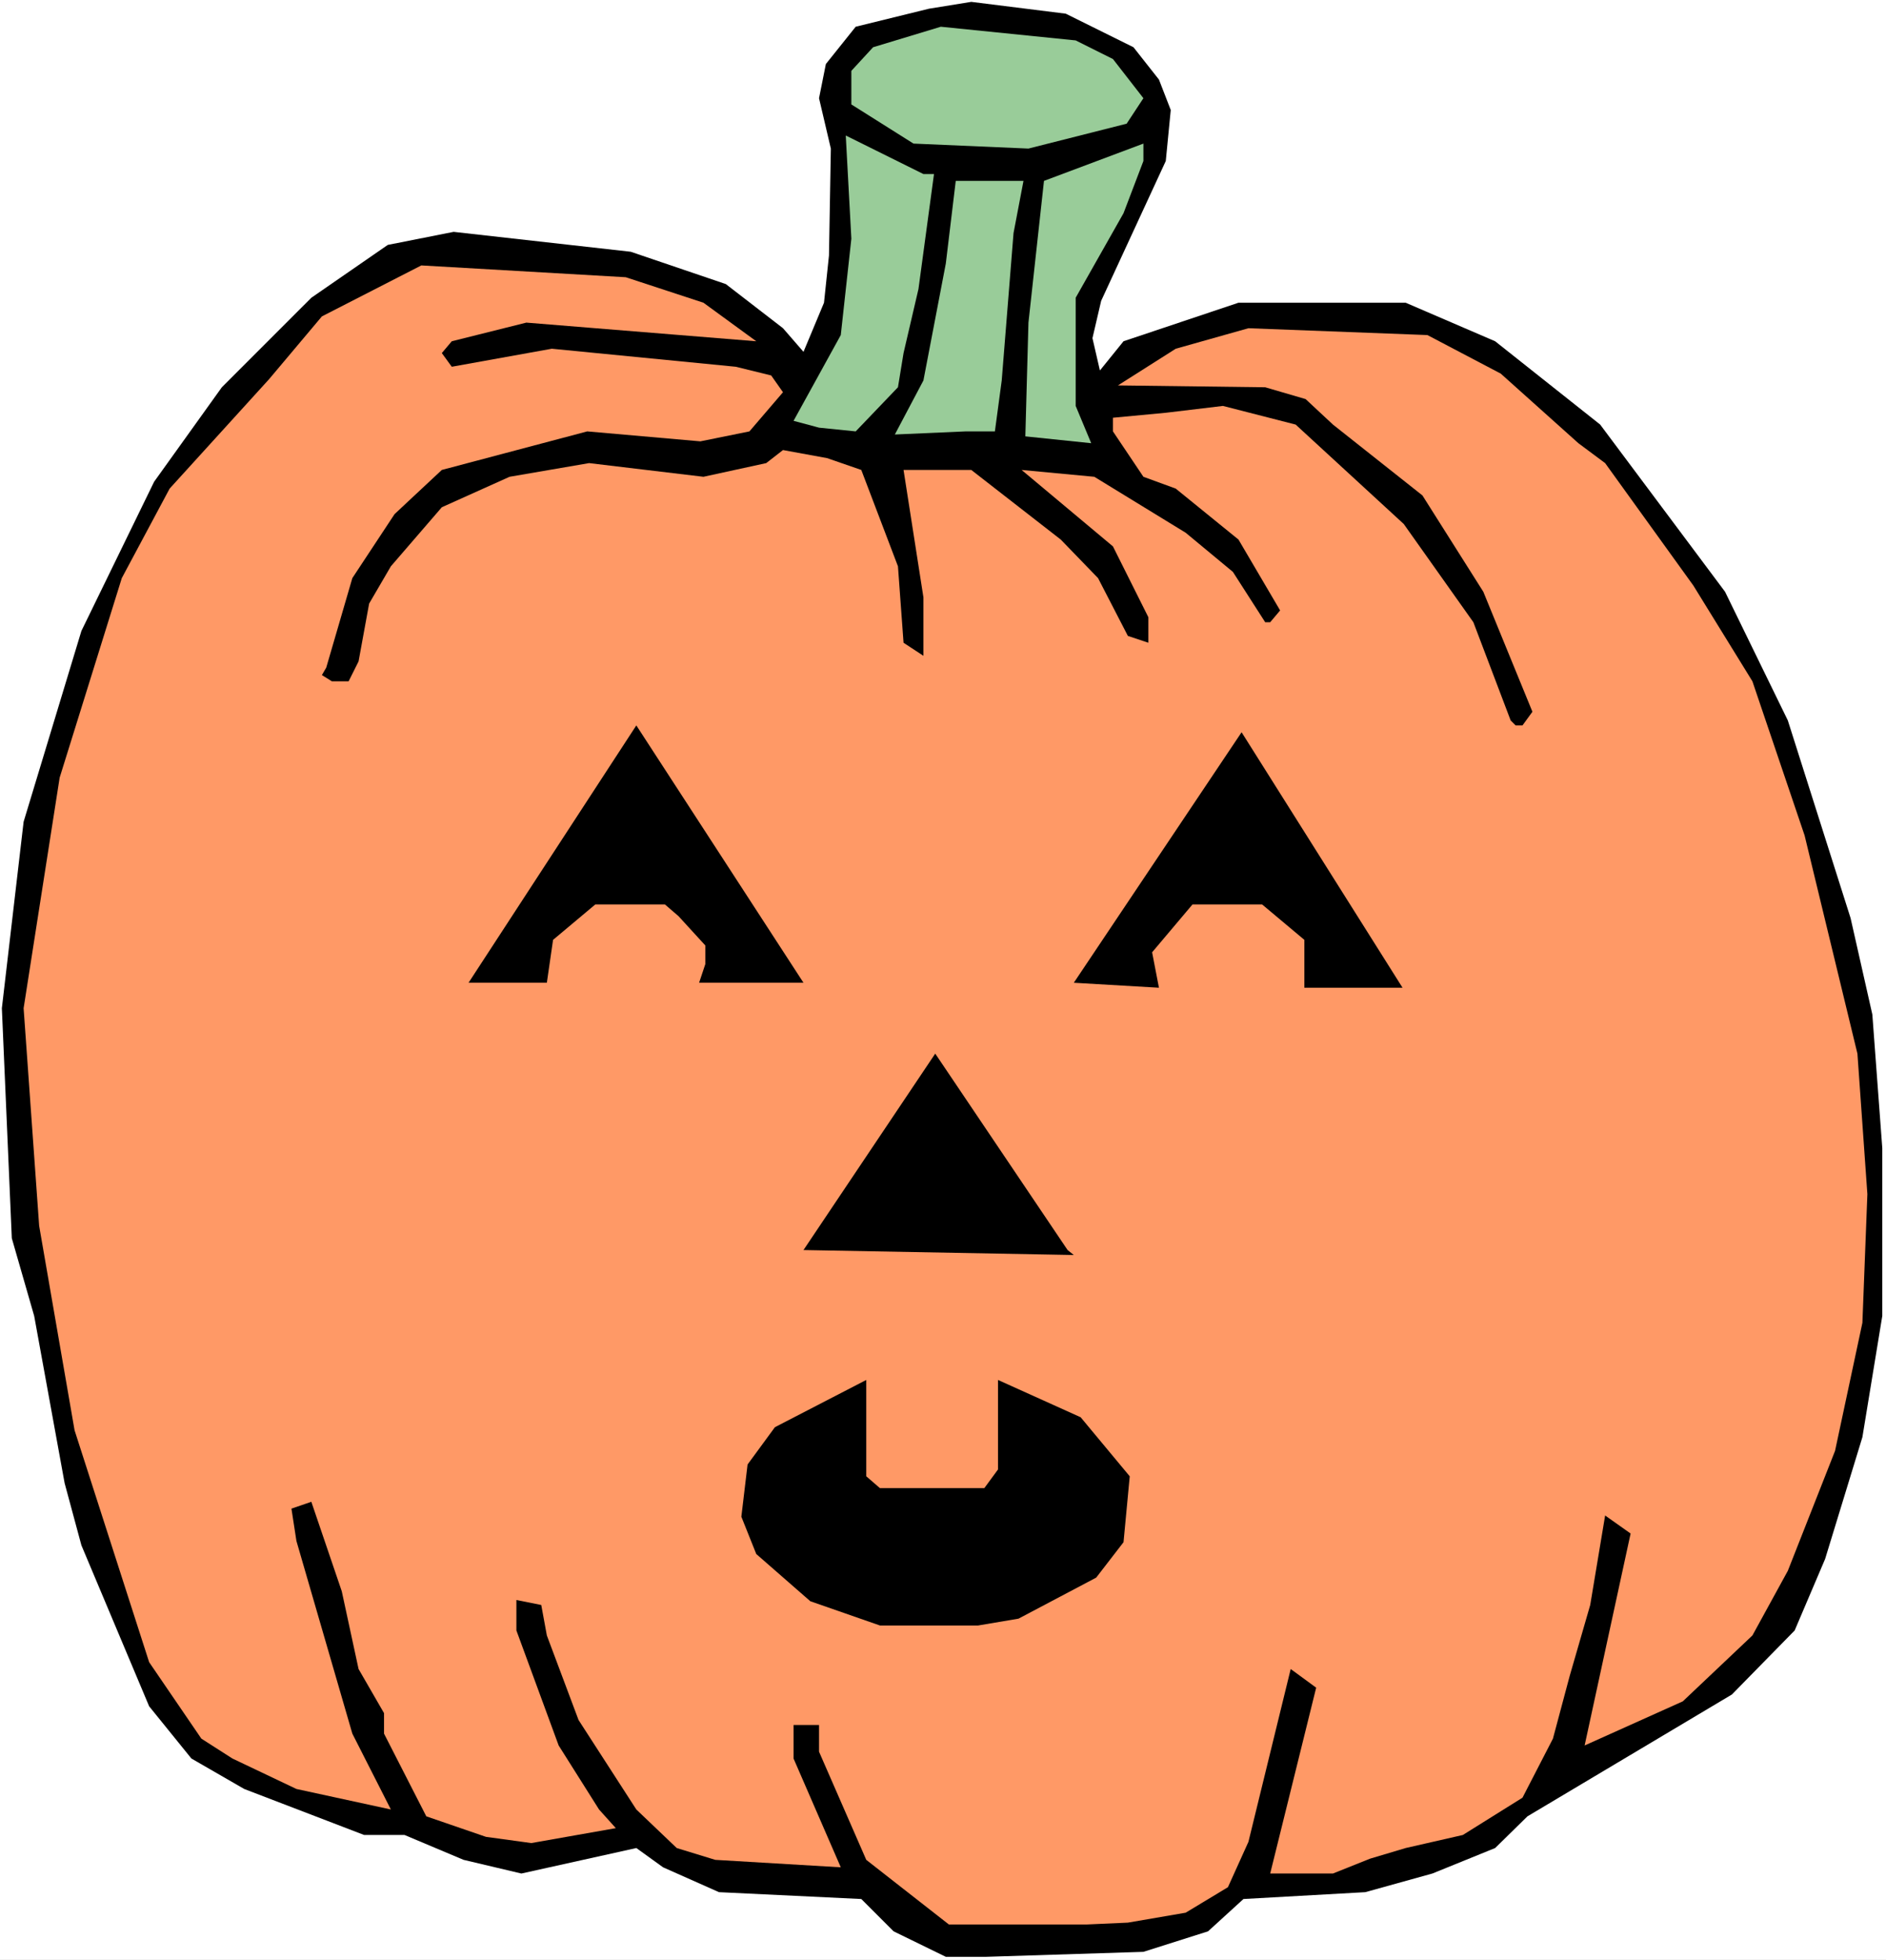
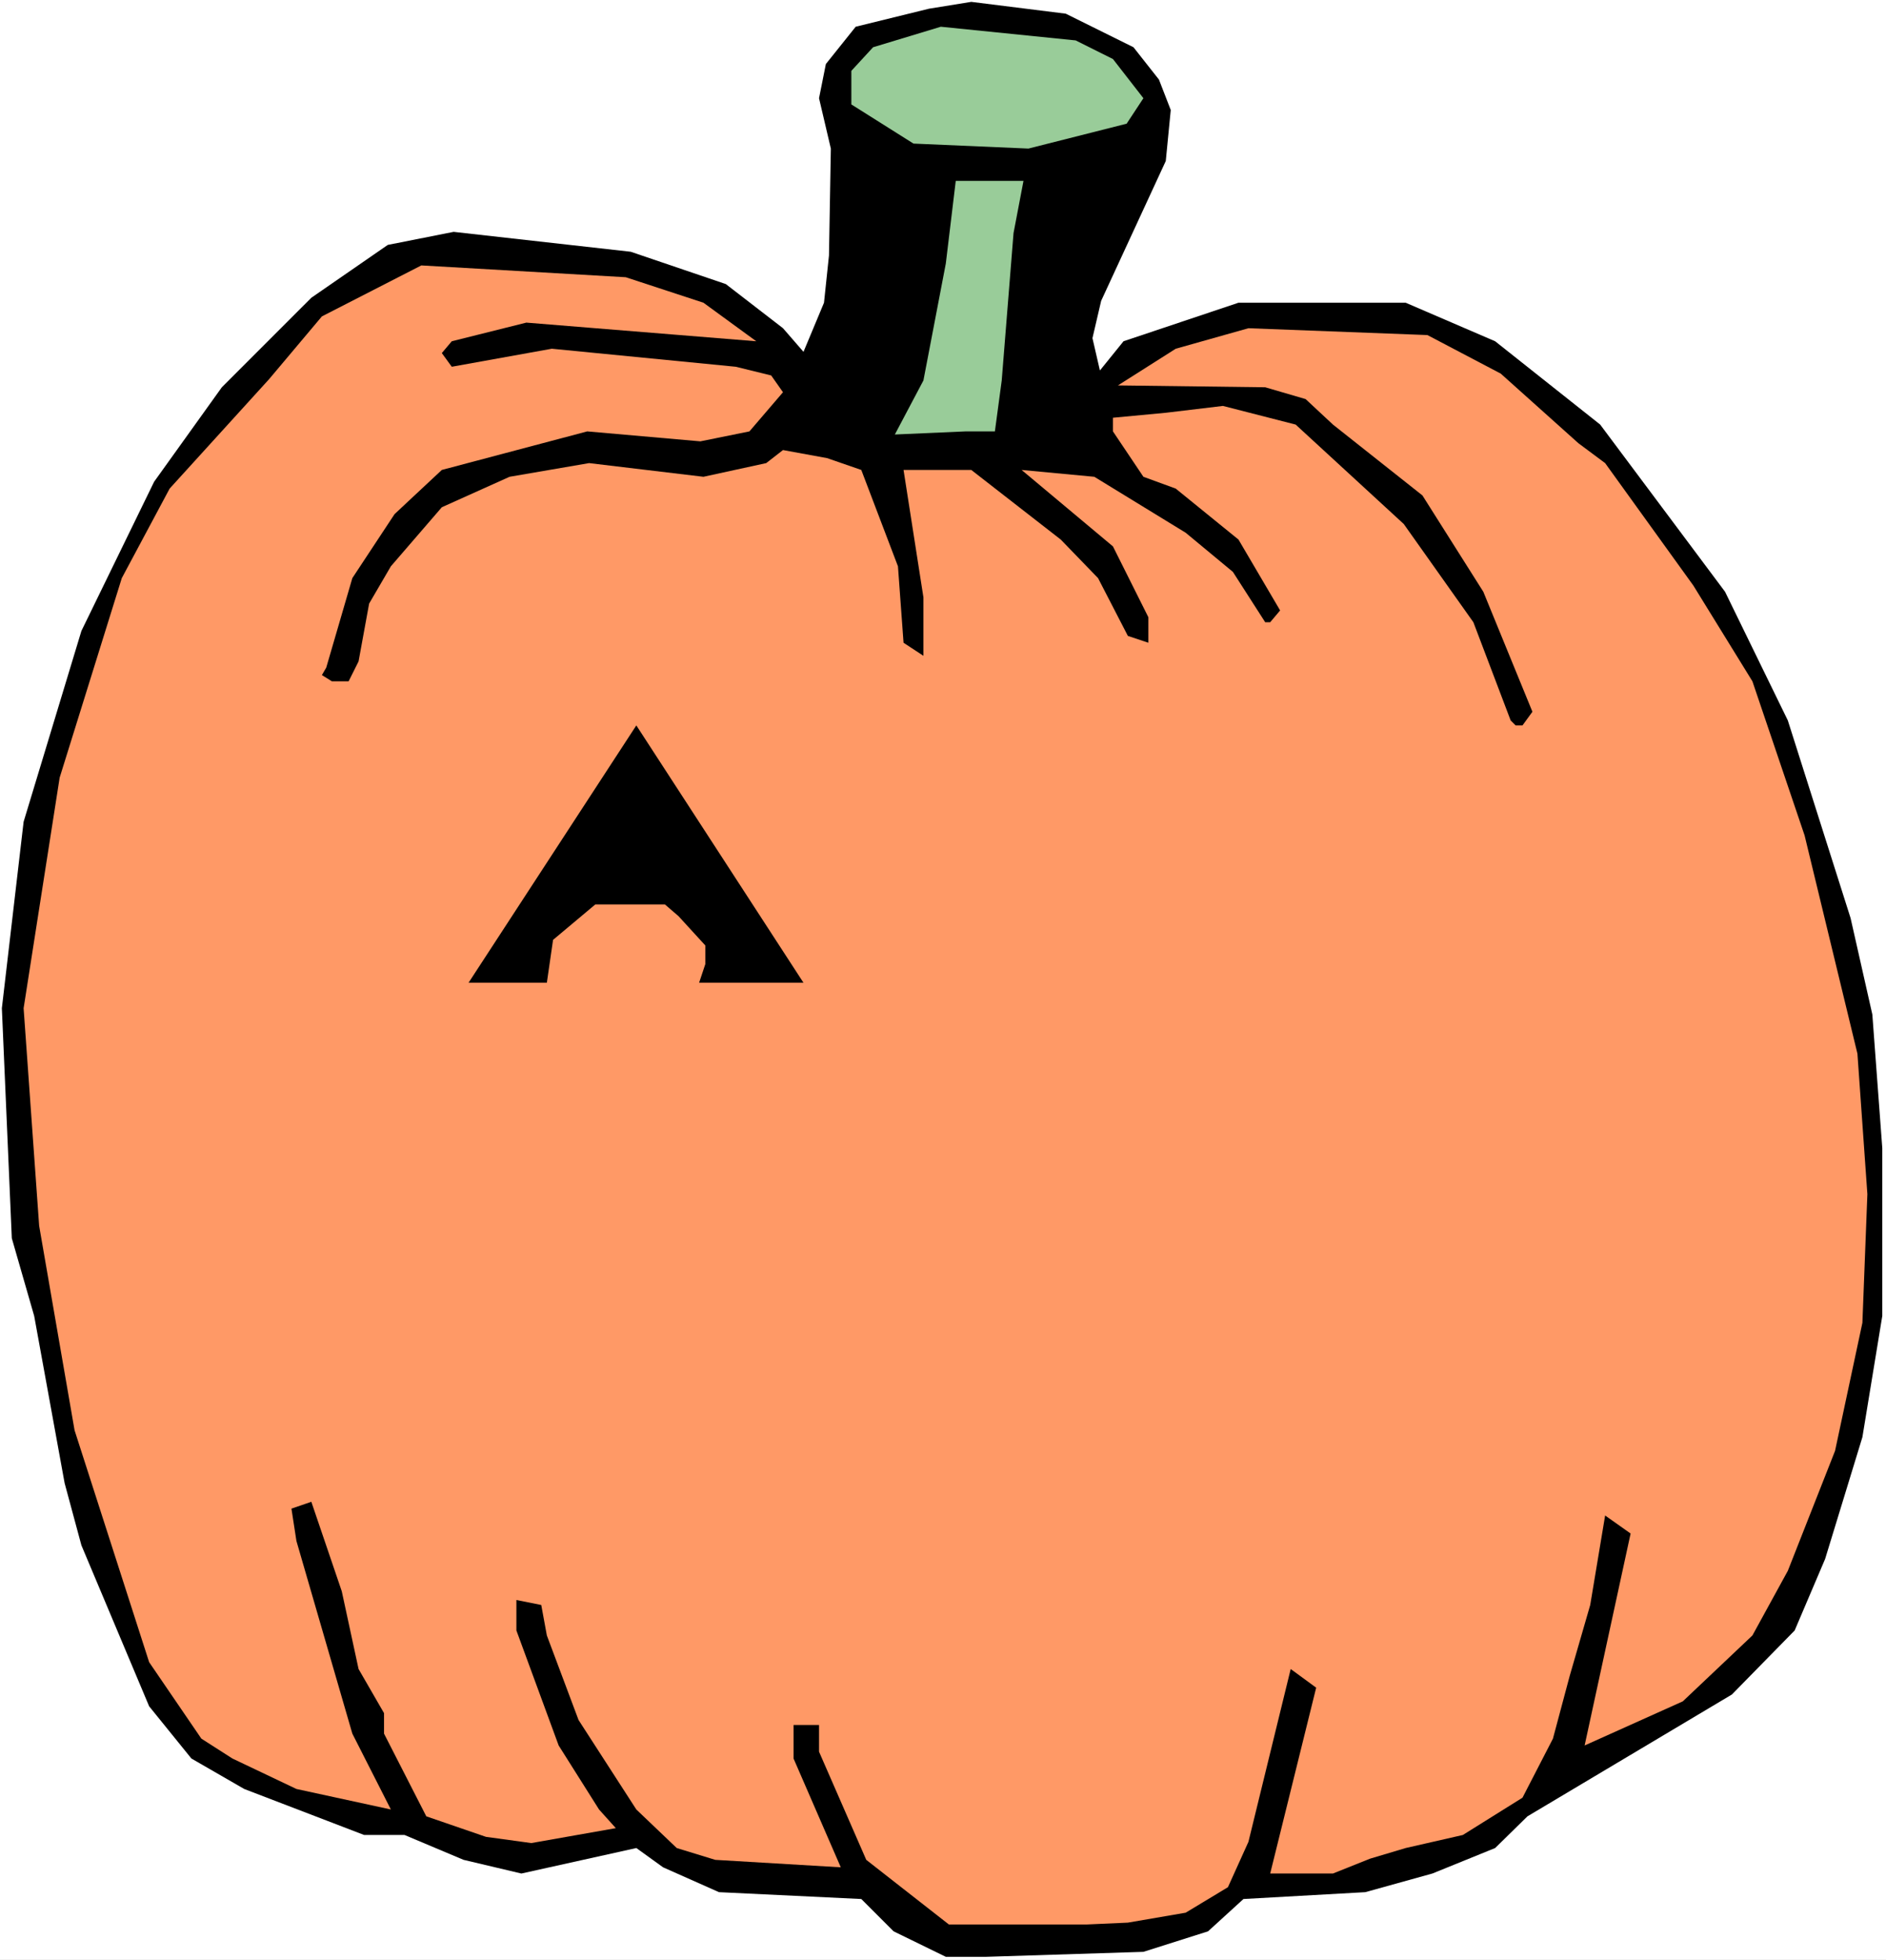
<svg xmlns="http://www.w3.org/2000/svg" xmlns:ns1="http://sodipodi.sourceforge.net/DTD/sodipodi-0.dtd" xmlns:ns2="http://www.inkscape.org/namespaces/inkscape" version="1.0" width="129.766mm" height="134.795mm" id="svg11" ns1:docname="Pumpkin 115.wmf">
  <rect width="100%" height="100%" fill="#808080" stroke="none" />
  <ns1:namedview id="namedview11" pagecolor="#ffffff" bordercolor="#000000" borderopacity="0.25" ns2:showpageshadow="2" ns2:pageopacity="0.0" ns2:pagecheckerboard="0" ns2:deskcolor="#d1d1d1" ns2:document-units="mm" />
  <defs id="defs1">
    <pattern id="WMFhbasepattern" patternUnits="userSpaceOnUse" width="6" height="6" x="0" y="0" />
  </defs>
  <path style="fill:#ffffff;fill-opacity:1;fill-rule:evenodd;stroke:none" d="M 0,509.462 H 490.455 V 0 H 0 Z" id="path1" />
  <path style="fill:#000000;fill-opacity:1;fill-rule:evenodd;stroke:none" d="m 294.758,12.28 6.626,8.402 3.07,7.917 -1.293,13.25 -16.806,36.356 -2.262,9.695 1.939,8.402 6.141,-7.594 29.896,-10.018 h 43.47 l 23.27,10.018 27.31,21.652 32.482,43.465 16.322,33.447 16.322,51.382 5.656,25.045 2.586,34.74 v 43.627 l -5.171,31.508 -9.696,31.67 -7.918,18.582 -16.322,16.643 -53.166,31.67 -8.403,8.241 -16.322,6.625 -17.453,4.847 -31.674,1.777 -9.211,8.402 -16.806,5.332 -40.885,1.293 h -10.504 l -13.574,-6.625 -8.403,-8.402 -37.006,-1.777 -14.544,-6.463 -6.949,-5.009 -29.896,6.625 -15.029,-3.555 -15.352,-6.463 H 94.697 L 63.509,465.028 49.773,457.11 38.784,443.537 21.17,401.688 16.806,385.53 8.888,342.065 3.07,321.868 0.485,262.083 6.141,213.609 21.17,164.004 40.077,125.225 57.691,100.664 80.962,77.397 100.838,63.663 l 17.13,-3.393 46.056,5.171 24.725,8.402 14.867,11.472 5.333,6.14 5.333,-12.765 1.293,-12.28 0.485,-27.792 -3.07,-13.088 1.778,-8.887 7.757,-9.695 19.069,-4.686 10.989,-1.777 24.563,3.07 z" id="path2" />
  <path style="fill:#99cc99;fill-opacity:1;fill-rule:evenodd;stroke:none" d="m 289.425,15.35 7.918,10.18 -4.363,6.625 -25.533,6.463 -29.896,-1.293 -16.16,-10.18 v -8.725 l 5.656,-6.14 17.614,-5.332 35.067,3.555 z" id="path3" />
-   <path style="fill:#99cc99;fill-opacity:1;fill-rule:evenodd;stroke:none" d="m 242.885,45.242 -4.04,29.892 -3.878,16.643 -1.454,8.887 -10.989,11.472 -9.534,-0.969 -6.626,-1.777 12.282,-22.298 2.747,-25.045 -1.454,-26.822 20.2,10.018 z" id="path4" />
-   <path style="fill:#99cc99;fill-opacity:1;fill-rule:evenodd;stroke:none" d="m 292.172,55.422 -12.443,21.975 v 28.115 l 4.04,9.695 -17.13,-1.777 0.808,-29.569 4.04,-36.84 25.856,-9.695 v 4.524 z" id="path5" />
  <path style="fill:#99cc99;fill-opacity:1;fill-rule:evenodd;stroke:none" d="m 263.569,60.593 -3.07,38.294 -1.778,13.25 h -7.595 l -18.422,0.808 7.434,-14.057 5.818,-30.377 2.586,-21.49 h 17.614 z" id="path6" />
  <path style="fill:#ff9966;fill-opacity:1;fill-rule:evenodd;stroke:none" d="m 182.931,78.69 13.736,10.018 -59.792,-4.847 -19.392,4.847 -2.586,3.07 2.586,3.555 26.018,-4.686 47.834,4.686 9.211,2.262 3.07,4.363 -8.726,10.18 -12.766,2.585 -29.411,-2.585 -37.814,10.018 -12.282,11.472 -10.989,16.643 -6.787,23.268 -1.131,1.939 2.586,1.616 h 4.363 l 2.586,-5.171 2.747,-15.027 5.656,-9.695 13.251,-15.35 17.614,-7.917 20.685,-3.555 29.734,3.555 16.322,-3.555 4.363,-3.393 11.474,2.101 8.888,3.07 9.534,25.045 1.454,19.874 5.171,3.393 v -15.189 l -5.171,-33.124 h 17.614 l 23.27,18.097 9.696,10.018 7.757,15.027 5.333,1.777 v -6.625 l -9.211,-18.42 -23.755,-19.874 18.907,1.777 23.755,14.542 12.282,10.18 8.403,13.088 h 1.293 l 2.586,-3.07 -10.827,-18.42 -16.322,-13.25 -8.403,-3.07 -7.918,-11.795 v -3.555 l 13.736,-1.293 14.867,-1.777 18.907,4.847 28.118,25.853 18.099,25.53 9.696,25.53 1.293,1.293 h 1.778 l 2.586,-3.555 -12.766,-31.185 -15.837,-25.045 -23.27,-18.42 -7.11,-6.625 -10.504,-3.07 -38.299,-0.485 15.029,-9.533 18.907,-5.332 46.541,1.777 19.069,10.018 20.2,18.097 6.949,5.171 22.947,31.831 15.352,24.883 13.574,40.072 13.736,56.715 2.586,36.517 -1.293,33.447 -7.11,33.286 -12.282,31.185 -9.211,16.804 -18.099,17.127 -25.533,11.472 11.958,-55.099 -6.626,-4.686 -3.878,23.268 -5.333,18.42 -4.363,16.32 -7.918,15.35 -15.514,9.695 -14.867,3.393 -9.211,2.747 -9.696,3.878 h -16.322 l 11.958,-48.312 -6.626,-4.847 -10.989,44.919 -5.333,11.795 -10.989,6.625 -15.029,2.585 -10.827,0.485 h -35.714 l -21.493,-16.804 -12.282,-28.115 v -6.948 h -6.626 v 8.725 l 12.282,28.277 -32.643,-1.939 -10.019,-3.07 -10.504,-10.018 -15.029,-23.268 -8.242,-21.975 -1.454,-7.917 -6.464,-1.293 v 7.917 l 10.989,29.892 10.504,16.643 4.363,4.847 -21.978,3.878 -11.797,-1.616 -15.514,-5.332 -10.989,-21.49 v -5.332 l -6.626,-11.472 -4.363,-20.198 -7.918,-23.268 -5.171,1.777 1.293,8.402 14.544,50.09 10.019,19.713 -24.563,-5.332 -16.645,-7.917 -8.08,-5.171 L 38.784,432.065 19.392,371.796 10.181,318.636 6.141,262.083 15.514,202.137 31.674,150.27 44.117,127.002 69.973,98.564 83.709,82.244 109.565,68.995 l 53.166,3.07 z" id="path7" />
  <path style="fill:#000000;fill-opacity:1;fill-rule:evenodd;stroke:none" d="m 181.8,255.458 1.616,-4.847 v -4.847 l -6.949,-7.594 -3.555,-3.07 h -18.099 l -10.989,9.21 -1.616,11.149 h -20.362 l 43.632,-66.894 43.47,66.894 z" id="path8" />
-   <path style="fill:#000000;fill-opacity:1;fill-rule:evenodd;stroke:none" d="m 339.198,256.751 v -12.442 l -10.989,-9.21 h -18.099 l -10.504,12.442 1.778,9.21 -22.139,-1.293 43.632,-65.117 41.854,66.409 z" id="path9" />
-   <path style="fill:#000000;fill-opacity:1;fill-rule:evenodd;stroke:none" d="m 279.244,326.23 -70.296,-1.293 34.259,-51.059 34.421,51.059 z" id="path10" />
-   <path style="fill:#000000;fill-opacity:1;fill-rule:evenodd;stroke:none" d="m 228.825,386.823 h 27.149 l 3.555,-4.847 v -23.268 l 21.493,9.695 12.766,15.35 -1.616,17.128 -7.11,9.21 -20.2,10.664 -10.504,1.777 h -25.533 l -18.099,-6.302 -14.059,-12.28 -3.878,-9.695 1.616,-13.573 7.11,-9.695 23.755,-12.28 v 25.045 z" id="path11" />
</svg>